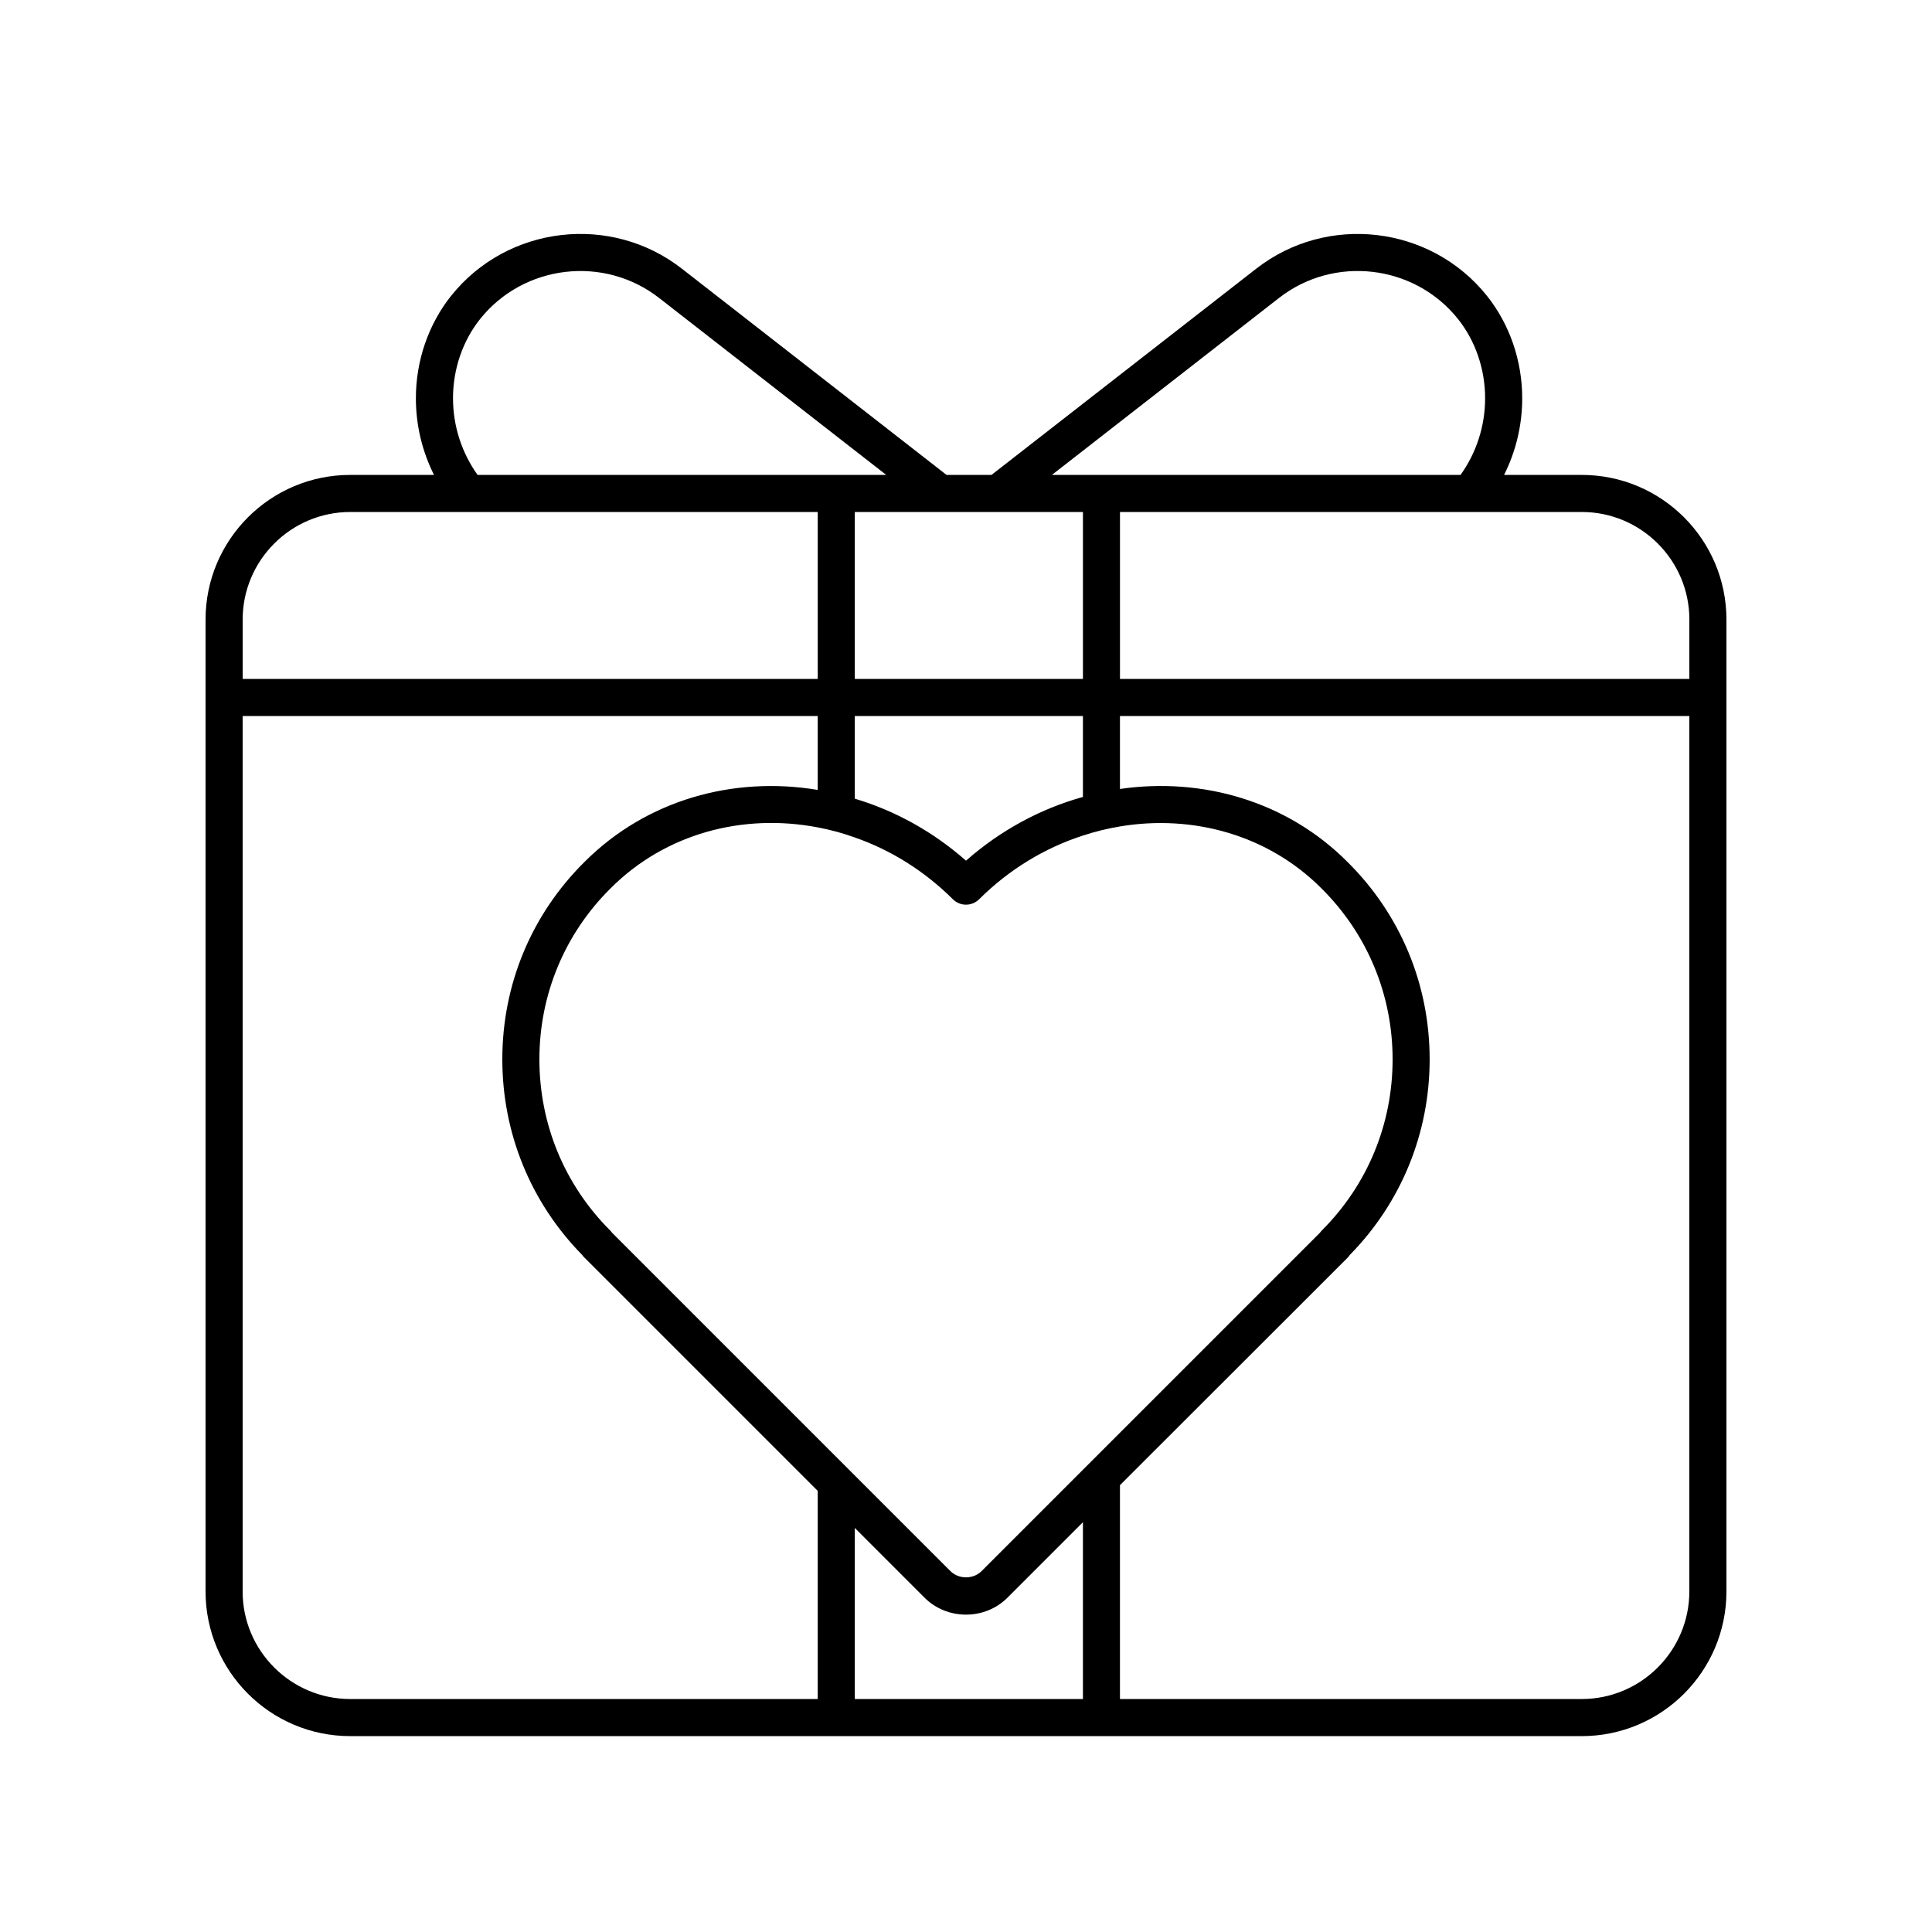
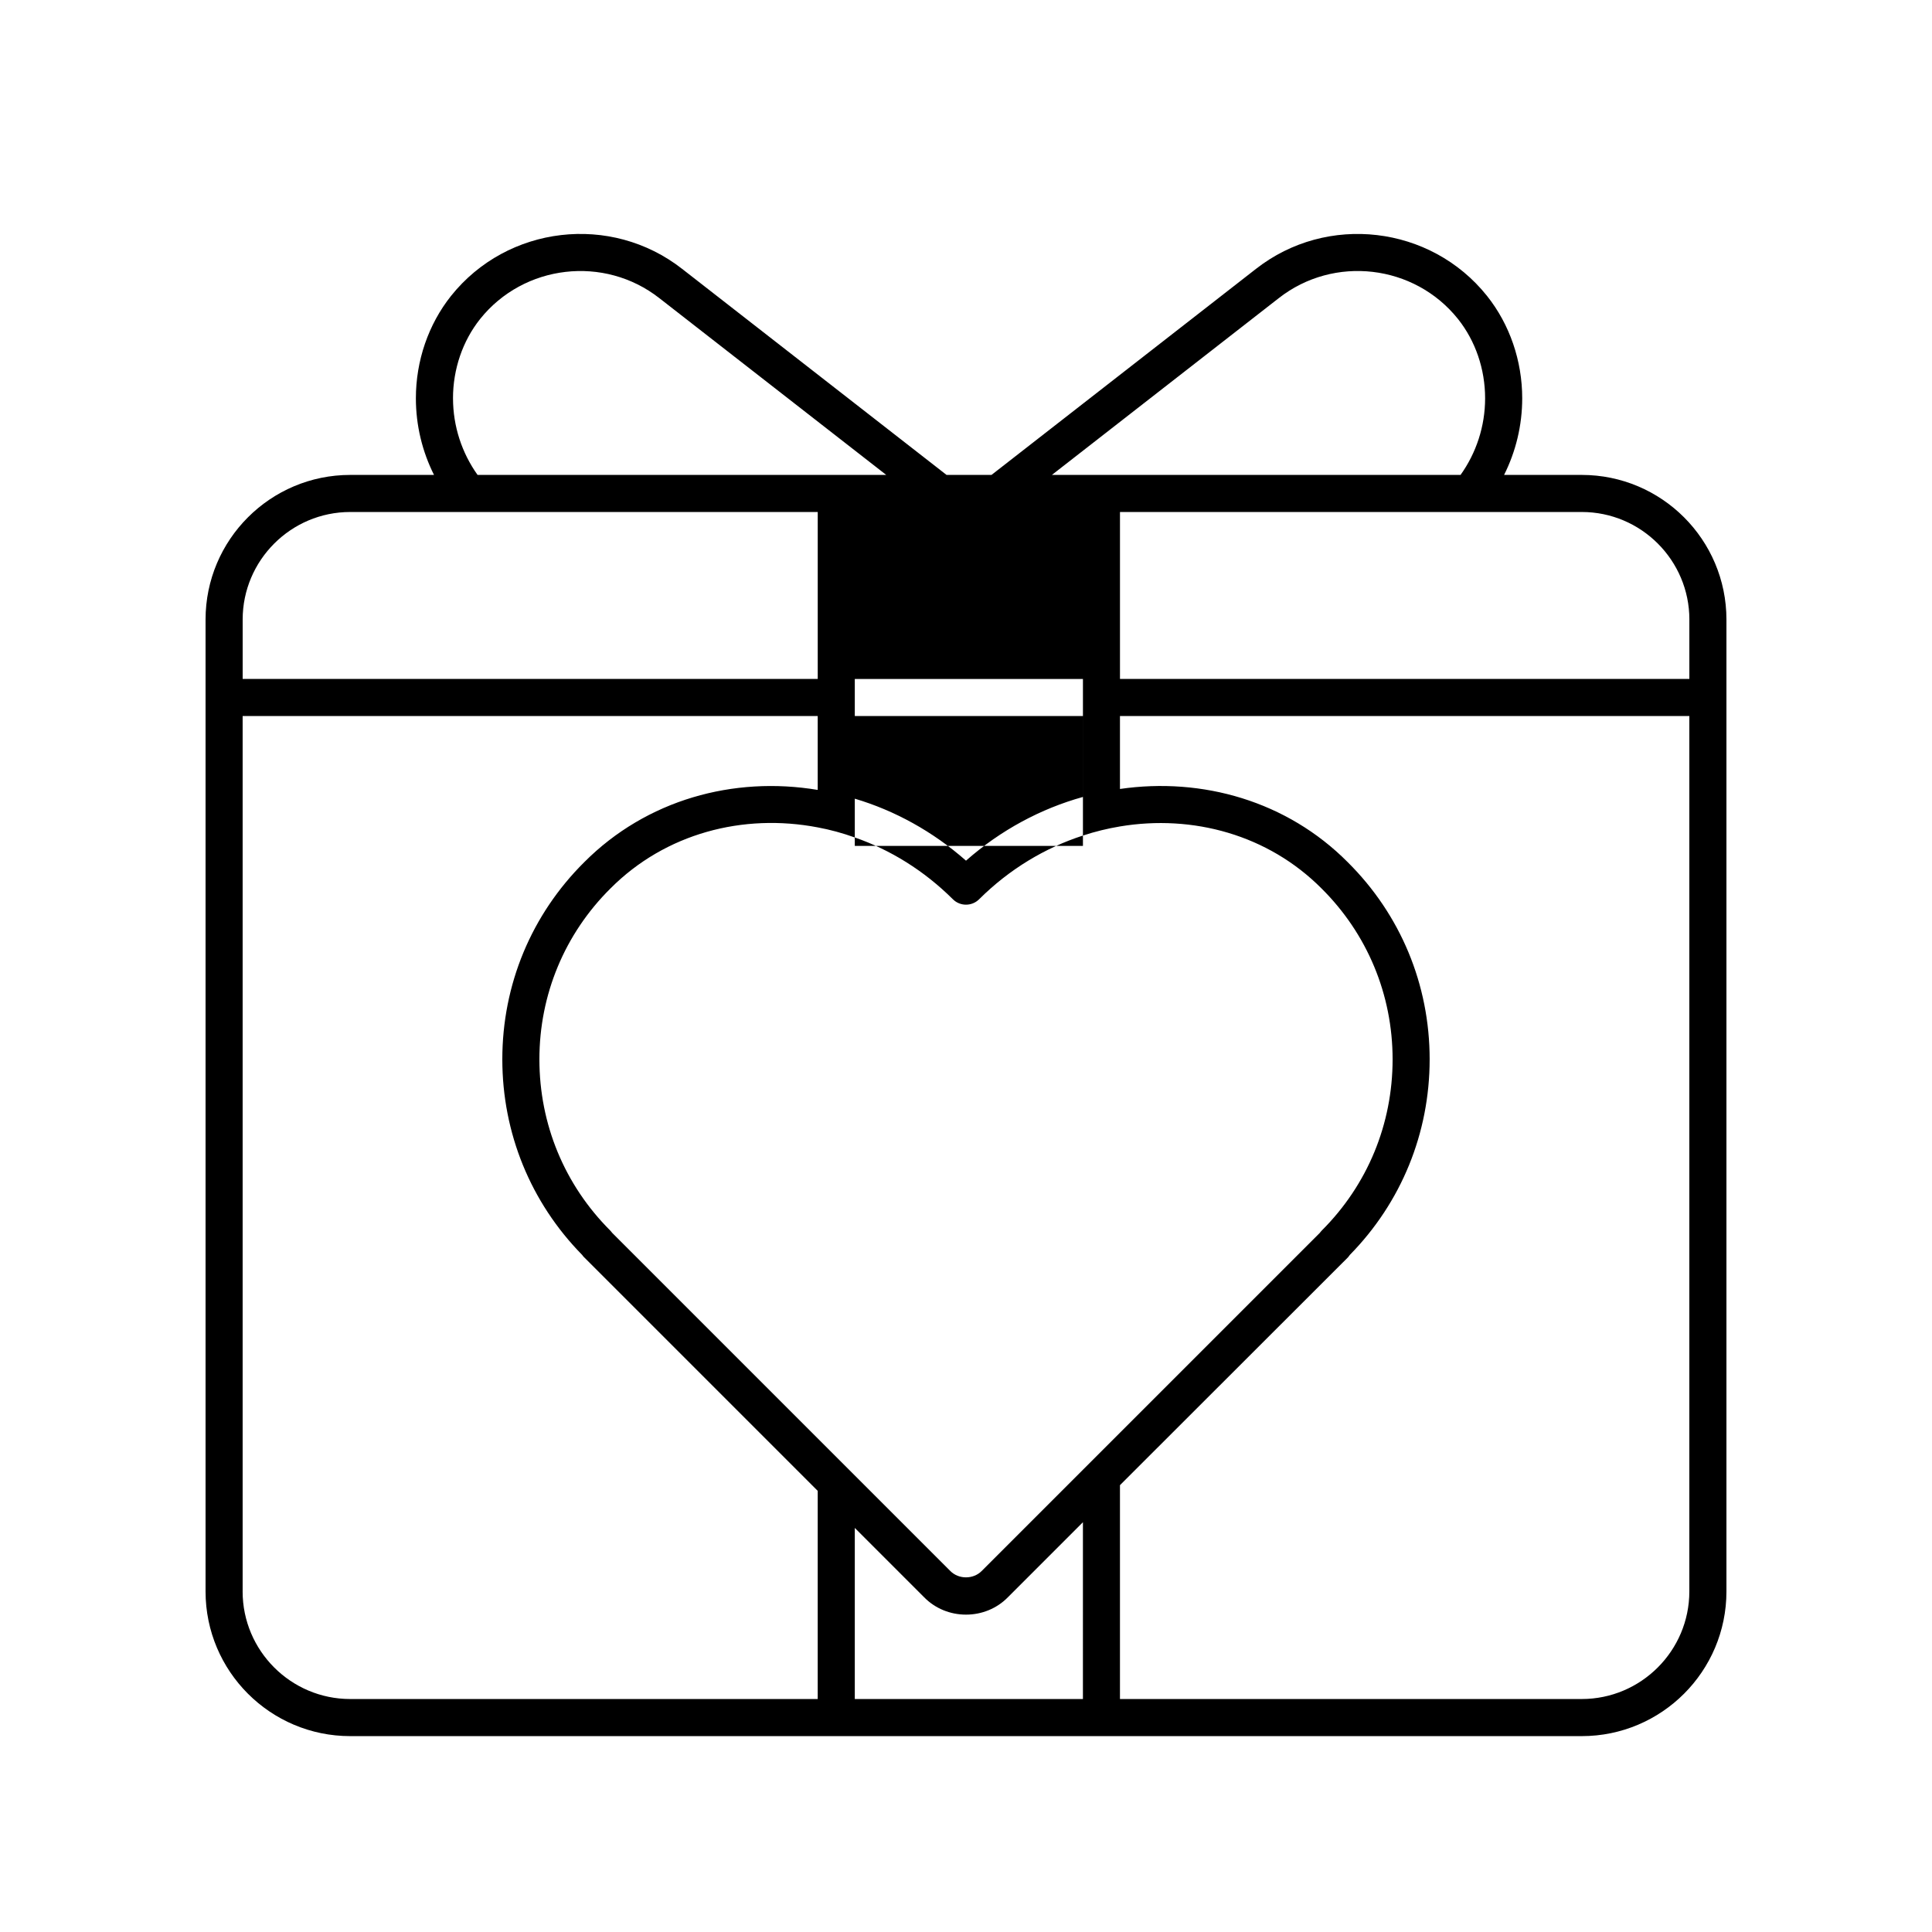
<svg xmlns="http://www.w3.org/2000/svg" fill="#000000" width="800px" height="800px" version="1.1" viewBox="144 144 512 512">
-   <path d="m563.18 269.86h-20.582c3.109-6.195 4.805-13.148 4.805-20.297 0-9.945-3.309-19.59-9.336-27.156-14.93-18.68-42.395-21.891-61.223-7.148l-70.09 54.602h-11.906l-70.07-54.598c-18.844-14.75-46.305-11.543-61.242 7.148-6.016 7.559-9.324 17.207-9.324 27.148 0 7.148 1.691 14.102 4.805 20.297l-22.203 0.004c-21.16 0-38.34 17.18-38.34 38.34v257.55c0 21.16 17.18 38.34 38.34 38.34h326.37c21.16 0 38.34-17.18 38.34-38.34v-257.55c0-21.16-17.18-38.34-38.34-38.34zm28.516 38.34v15.73h-150.89v-44.246h122.38c15.719 0 28.516 12.797 28.516 28.516zm-160.71 286.06h-60.457v-45.344l18.391 18.391c2.922 2.973 6.902 4.586 11.082 4.586s8.16-1.613 11.082-4.586l19.902-19.902zm-26.855-33.906c-2.215 2.215-6.047 2.215-8.262 0l-89.625-89.625c-0.203-0.25-0.352-0.453-0.555-0.656-12.09-12.09-18.742-28.164-18.742-45.344 0-17.129 6.699-33.25 18.844-45.293 14.559-14.609 35.164-19.949 54.914-16.172 3.273 0.605 6.602 1.512 9.824 2.672 9.422 3.273 18.34 8.766 25.996 16.375 1.914 1.914 5.039 1.914 6.953 0 8.062-8.012 17.531-13.652 27.508-16.879 3.223-1.059 6.5-1.863 9.824-2.418 19.297-3.223 39.246 2.215 53.402 16.426 12.141 12.043 18.844 28.164 18.844 45.293 0 17.18-6.648 33.25-18.742 45.344-0.203 0.203-0.352 0.402-0.555 0.656l-52.949 52.945-9.824 9.824zm-4.129-188.27c-8.816-7.758-18.941-13.301-29.473-16.426v-21.902h60.457v21.445c-11.086 3.078-21.715 8.723-30.984 16.883zm-29.473-48.152v-44.246h22.609c0.012 0 0.02 0.004 0.031 0.004 0.004 0 0.016-0.004 0.02-0.004h15.25c0.004 0 0.016 0.004 0.02 0.004 0.012 0 0.02-0.004 0.031-0.004h22.5v44.238l-60.461 0.004zm112.37-100.93c14.602-11.43 35.91-8.953 47.484 5.535 4.637 5.824 7.188 13.289 7.188 21.023 0 7.418-2.363 14.5-6.508 20.297l-95.141 0.004h-13.16zm-218.85 26.562c0-7.734 2.555-15.199 7.184-21.02 11.578-14.484 32.895-16.973 47.5-5.531l60.129 46.848h-108.3c-4.144-5.801-6.508-12.883-6.508-20.297zm-27.23 30.121h123.89v44.238l-152.4 0.004v-15.727c0-15.719 12.797-28.516 28.516-28.516zm-28.516 286.06v-231.99h152.4v19.582c-22.32-3.727-45.395 2.621-61.867 19.145-14.008 13.906-21.715 32.445-21.715 52.246 0 19.547 7.508 37.938 21.16 51.844 0.152 0.25 0.352 0.453 0.555 0.656l61.867 61.867v55.168l-123.89-0.004c-15.719 0-28.516-12.797-28.516-28.516zm354.88 28.516h-122.38v-56.676l60.457-60.406c0.152-0.203 0.301-0.402 0.453-0.605 13.652-13.906 21.16-32.293 21.16-51.844 0-19.801-7.707-38.34-21.715-52.246-16.07-16.172-38.543-22.57-60.355-19.398v-19.332h150.89v231.99c0 15.719-12.797 28.516-28.516 28.516z" />
+   <path d="m563.18 269.86h-20.582c3.109-6.195 4.805-13.148 4.805-20.297 0-9.945-3.309-19.59-9.336-27.156-14.93-18.68-42.395-21.891-61.223-7.148l-70.09 54.602h-11.906l-70.07-54.598c-18.844-14.75-46.305-11.543-61.242 7.148-6.016 7.559-9.324 17.207-9.324 27.148 0 7.148 1.691 14.102 4.805 20.297l-22.203 0.004c-21.16 0-38.34 17.18-38.34 38.34v257.55c0 21.16 17.18 38.34 38.34 38.34h326.37c21.16 0 38.34-17.18 38.34-38.34v-257.55c0-21.16-17.18-38.34-38.34-38.34zm28.516 38.34v15.73h-150.89v-44.246h122.38c15.719 0 28.516 12.797 28.516 28.516zm-160.71 286.06h-60.457v-45.344l18.391 18.391c2.922 2.973 6.902 4.586 11.082 4.586s8.16-1.613 11.082-4.586l19.902-19.902zm-26.855-33.906c-2.215 2.215-6.047 2.215-8.262 0l-89.625-89.625c-0.203-0.25-0.352-0.453-0.555-0.656-12.09-12.09-18.742-28.164-18.742-45.344 0-17.129 6.699-33.25 18.844-45.293 14.559-14.609 35.164-19.949 54.914-16.172 3.273 0.605 6.602 1.512 9.824 2.672 9.422 3.273 18.34 8.766 25.996 16.375 1.914 1.914 5.039 1.914 6.953 0 8.062-8.012 17.531-13.652 27.508-16.879 3.223-1.059 6.5-1.863 9.824-2.418 19.297-3.223 39.246 2.215 53.402 16.426 12.141 12.043 18.844 28.164 18.844 45.293 0 17.18-6.648 33.25-18.742 45.344-0.203 0.203-0.352 0.402-0.555 0.656l-52.949 52.945-9.824 9.824zm-4.129-188.27c-8.816-7.758-18.941-13.301-29.473-16.426v-21.902h60.457v21.445c-11.086 3.078-21.715 8.723-30.984 16.883zm-29.473-48.152h22.609c0.012 0 0.02 0.004 0.031 0.004 0.004 0 0.016-0.004 0.02-0.004h15.25c0.004 0 0.016 0.004 0.02 0.004 0.012 0 0.02-0.004 0.031-0.004h22.5v44.238l-60.461 0.004zm112.37-100.93c14.602-11.43 35.91-8.953 47.484 5.535 4.637 5.824 7.188 13.289 7.188 21.023 0 7.418-2.363 14.5-6.508 20.297l-95.141 0.004h-13.16zm-218.85 26.562c0-7.734 2.555-15.199 7.184-21.02 11.578-14.484 32.895-16.973 47.5-5.531l60.129 46.848h-108.3c-4.144-5.801-6.508-12.883-6.508-20.297zm-27.23 30.121h123.89v44.238l-152.4 0.004v-15.727c0-15.719 12.797-28.516 28.516-28.516zm-28.516 286.06v-231.99h152.4v19.582c-22.32-3.727-45.395 2.621-61.867 19.145-14.008 13.906-21.715 32.445-21.715 52.246 0 19.547 7.508 37.938 21.16 51.844 0.152 0.25 0.352 0.453 0.555 0.656l61.867 61.867v55.168l-123.89-0.004c-15.719 0-28.516-12.797-28.516-28.516zm354.88 28.516h-122.38v-56.676l60.457-60.406c0.152-0.203 0.301-0.402 0.453-0.605 13.652-13.906 21.16-32.293 21.16-51.844 0-19.801-7.707-38.34-21.715-52.246-16.07-16.172-38.543-22.57-60.355-19.398v-19.332h150.89v231.99c0 15.719-12.797 28.516-28.516 28.516z" />
</svg>